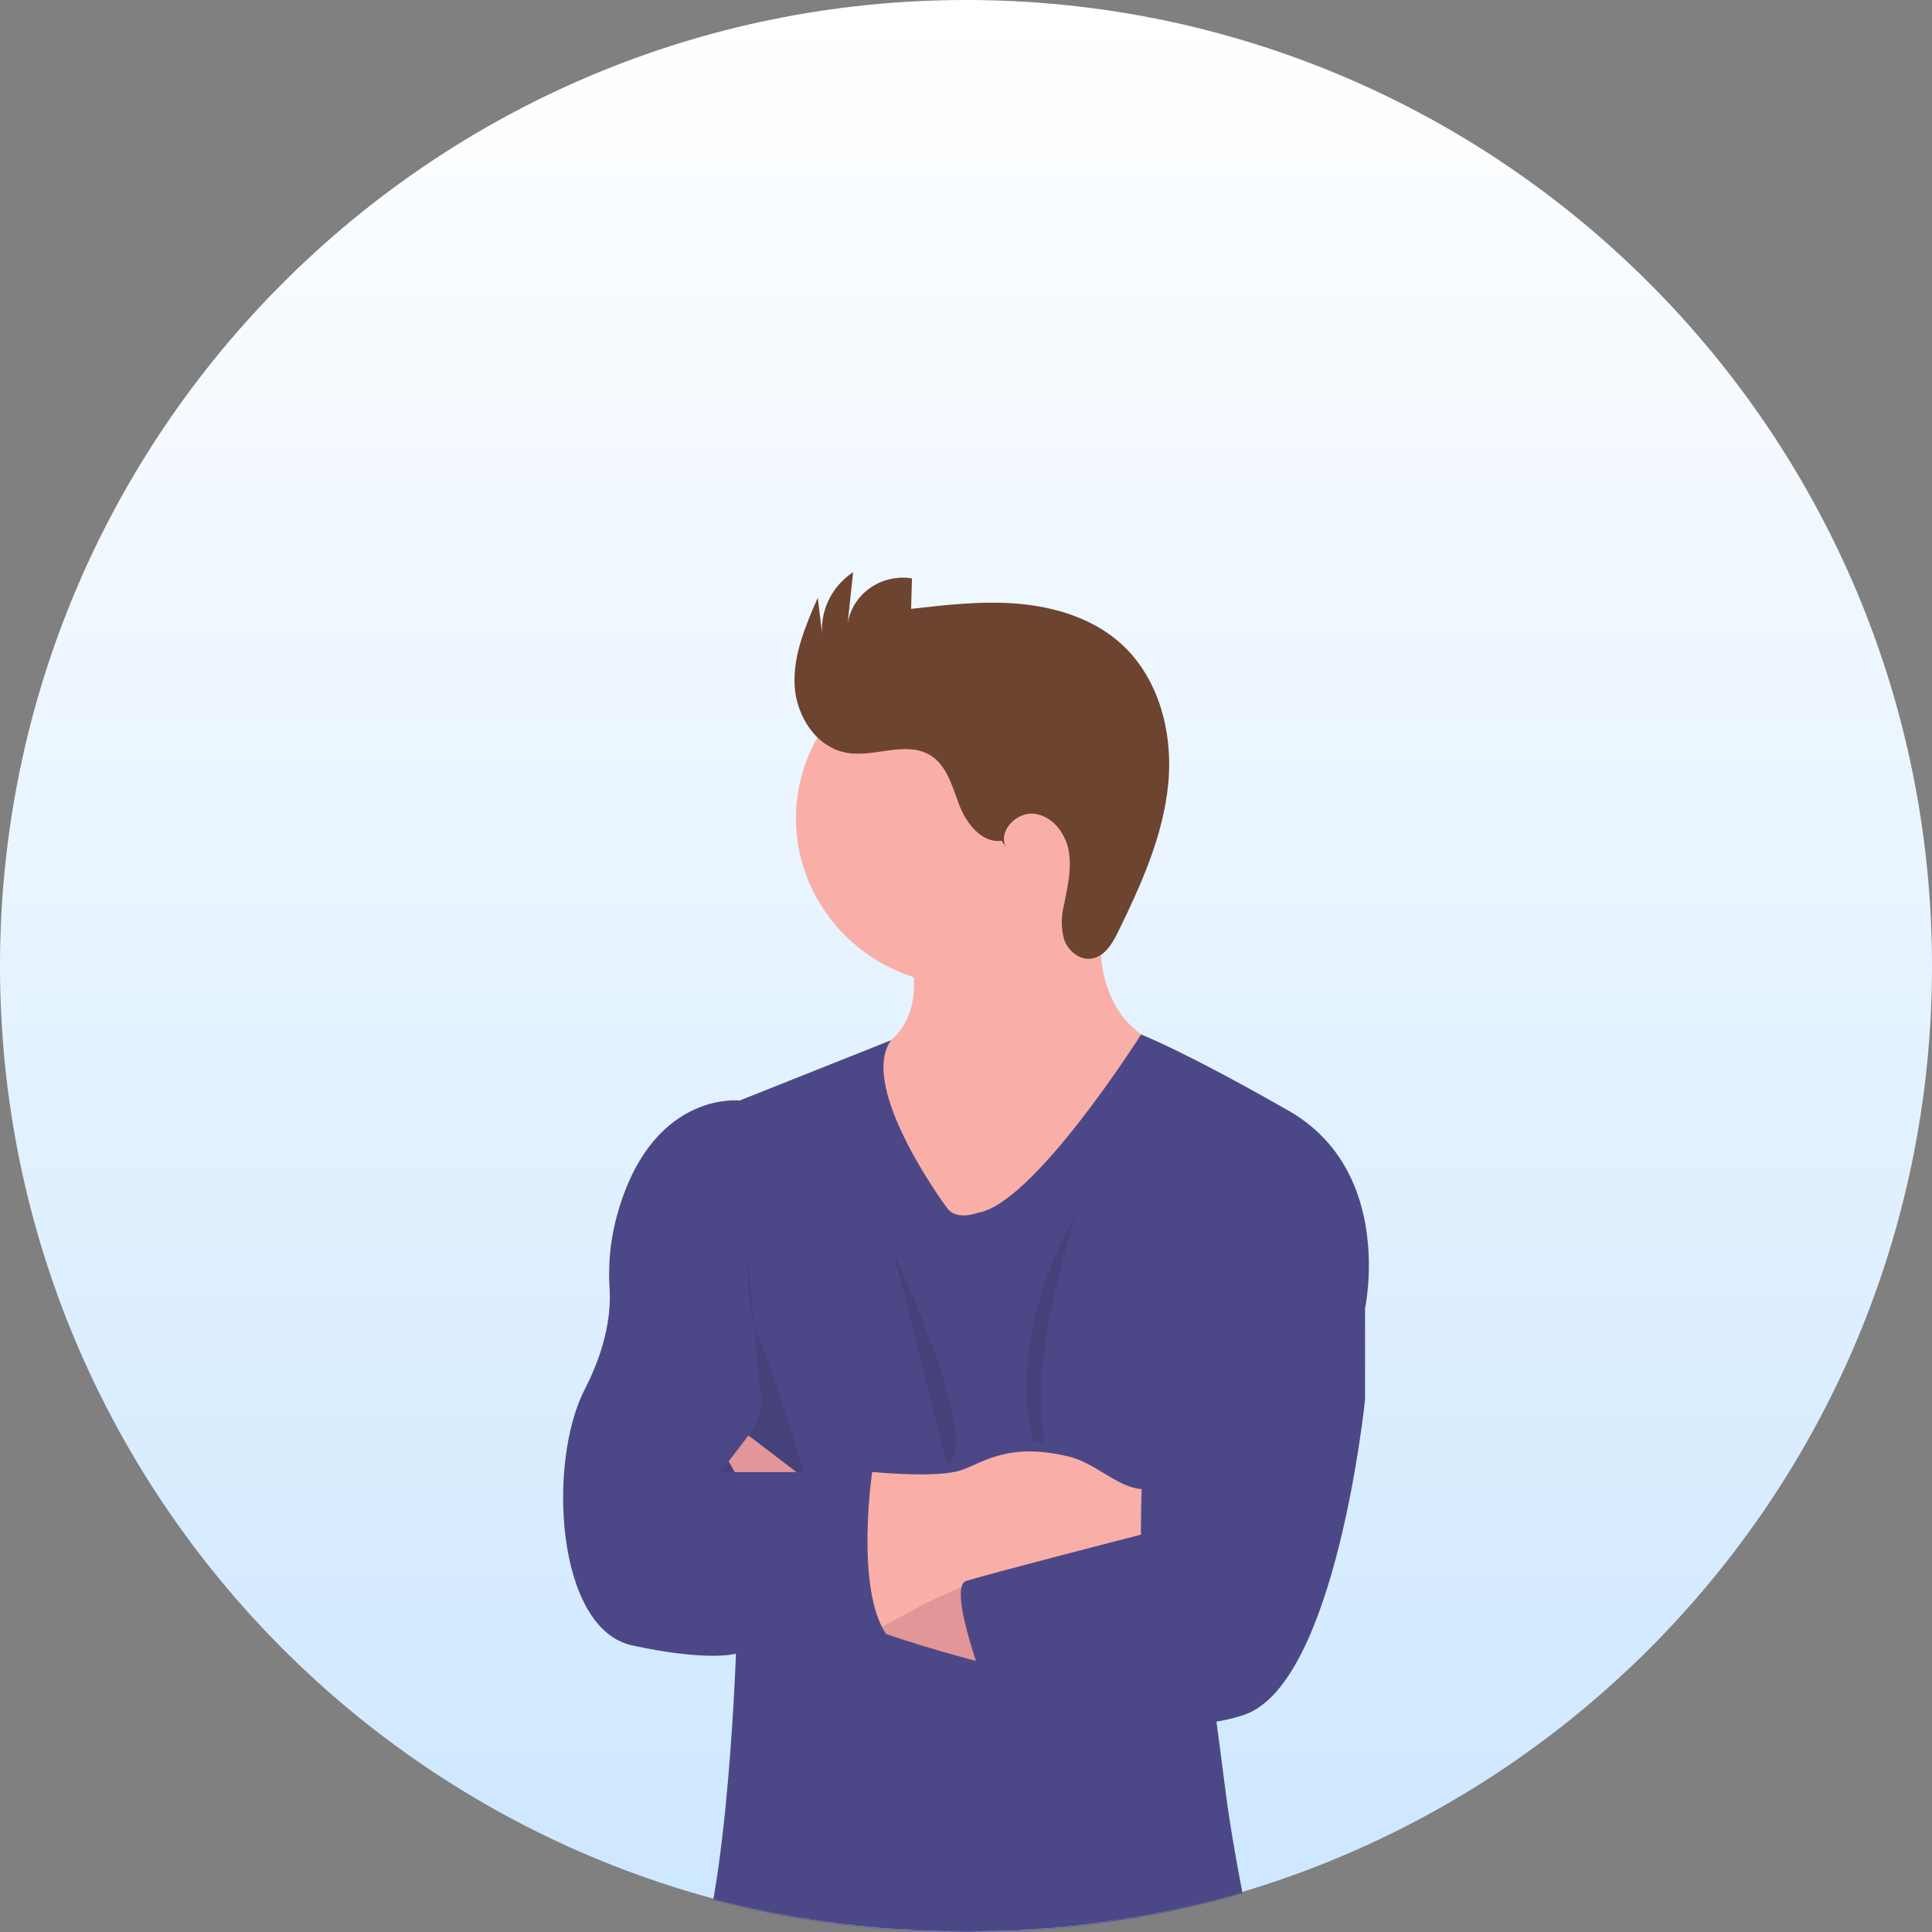
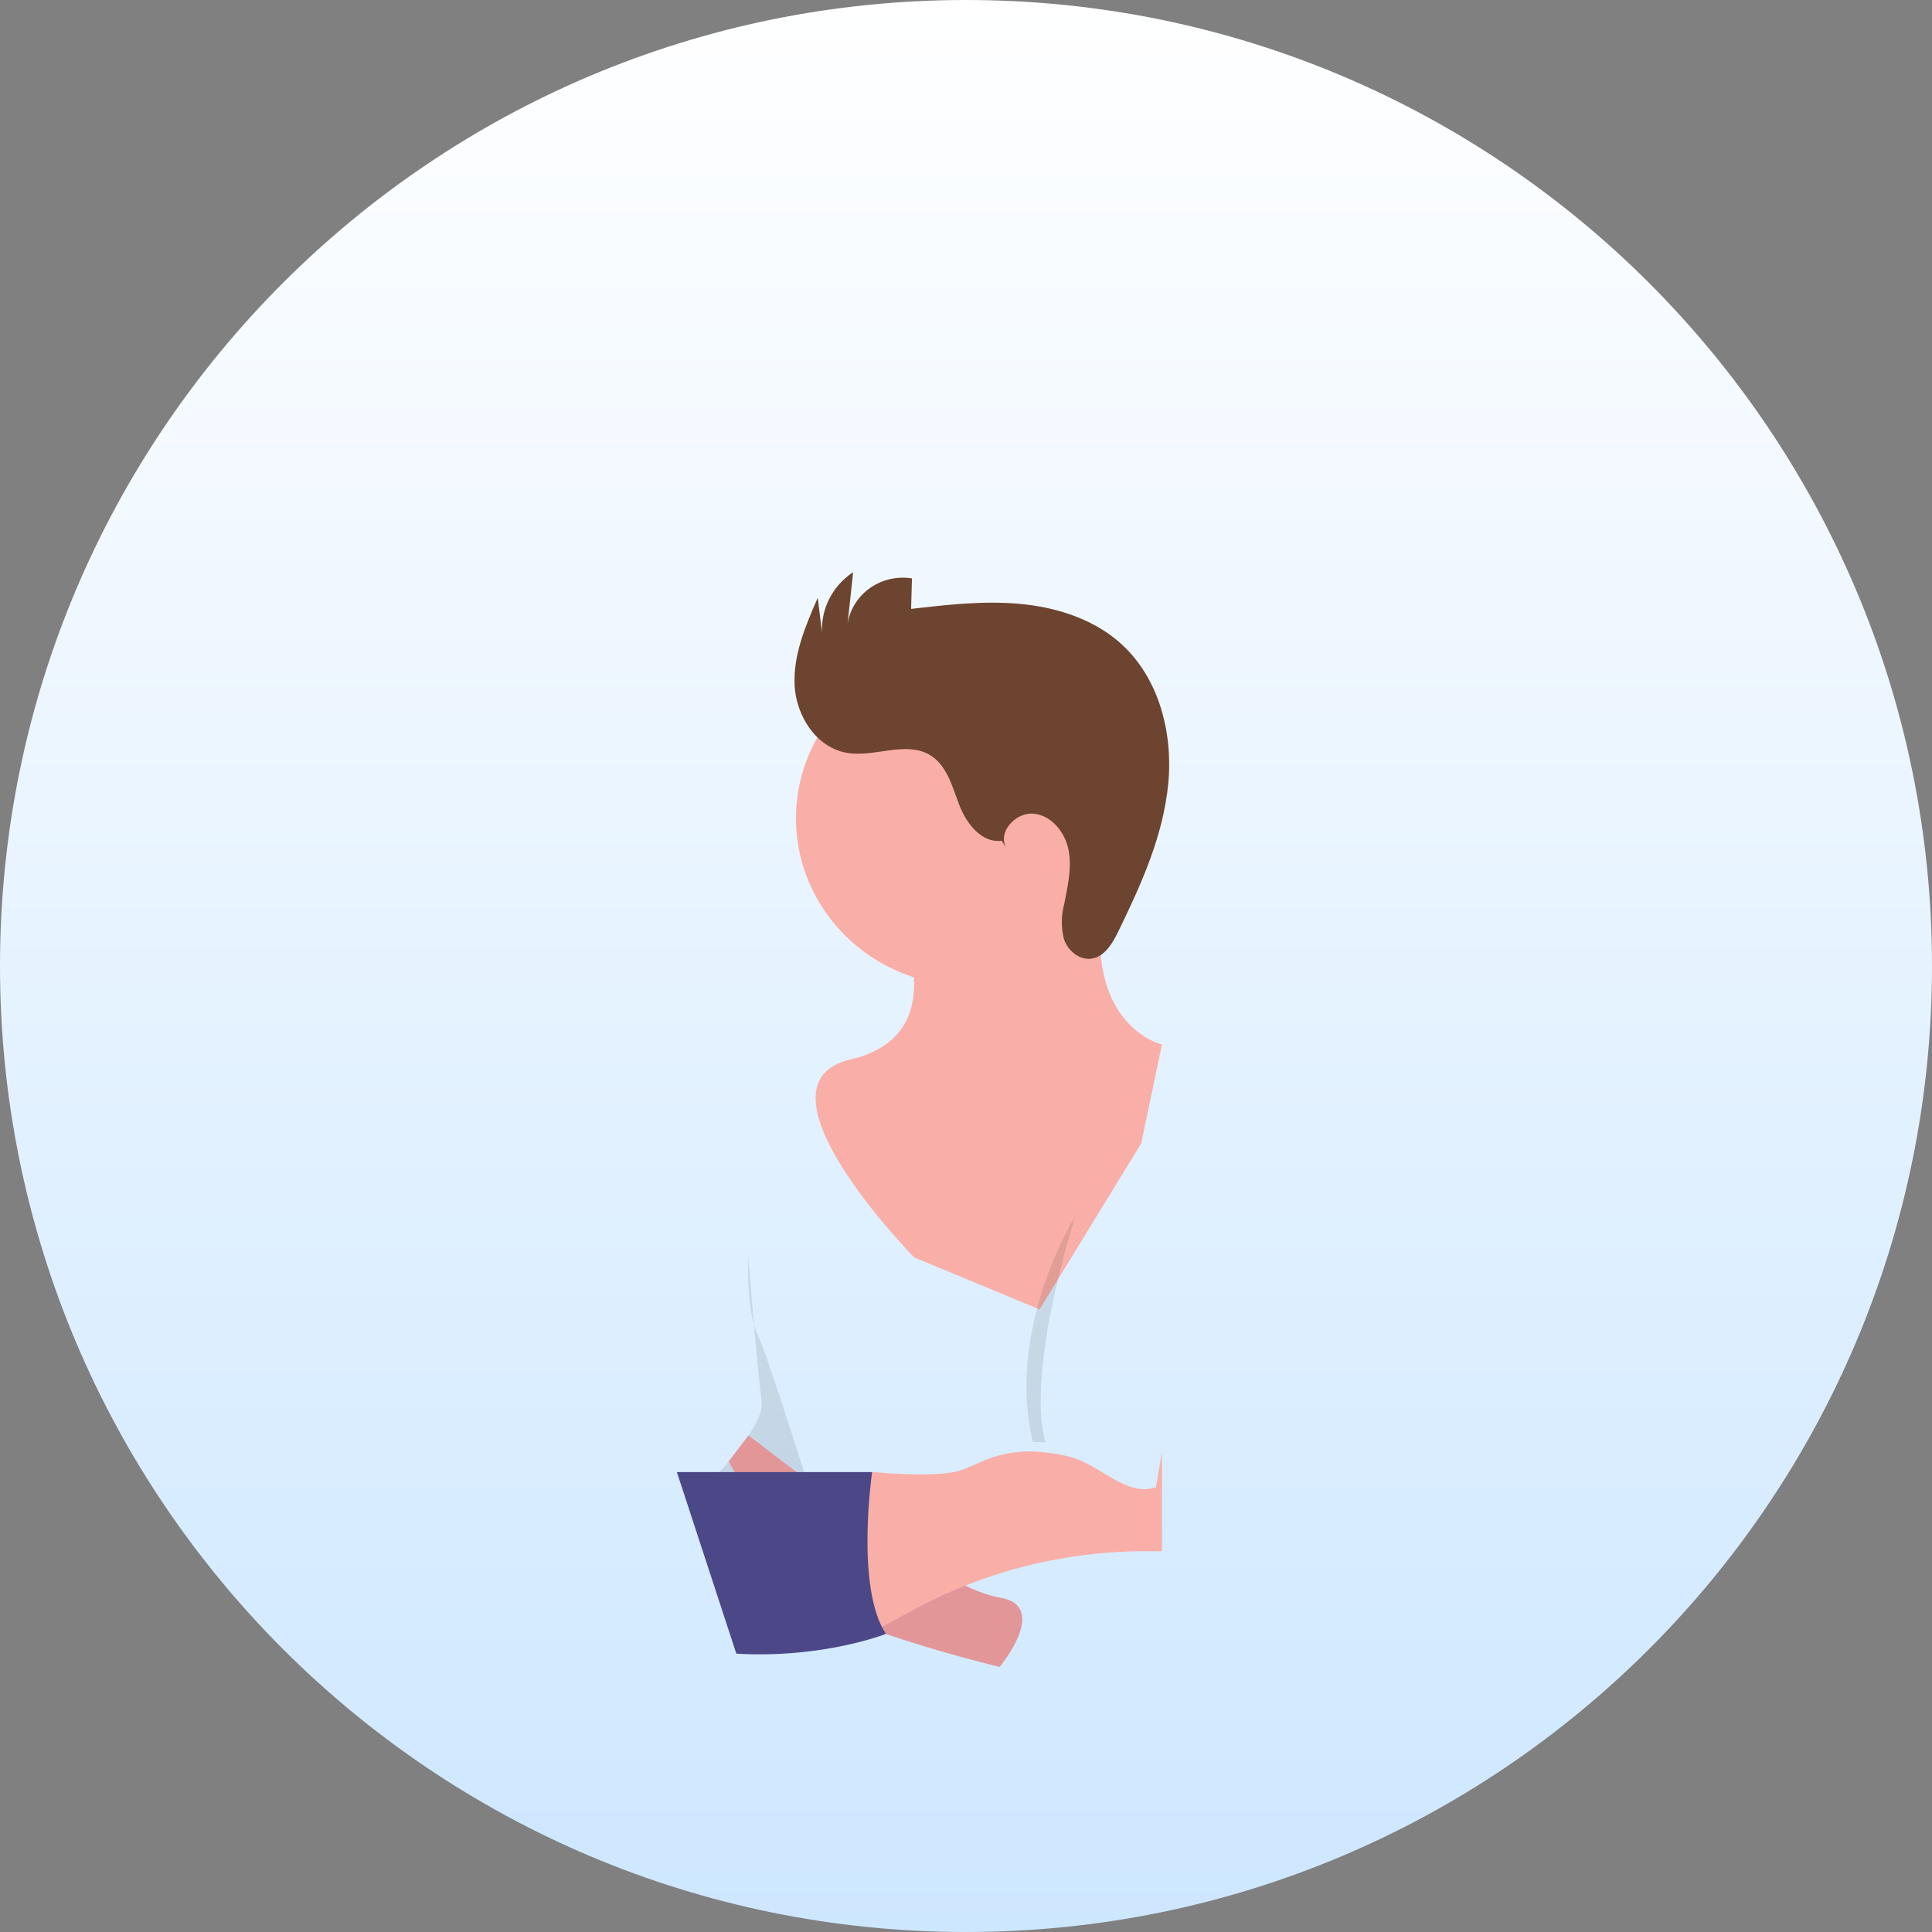
<svg xmlns="http://www.w3.org/2000/svg" width="1600" height="1600" viewBox="0 0 1600 1600" fill="none">
  <rect x="0" y="0" width="1600" height="1600" fill="#808080" stroke="none" />
  <g clip-path="url(#clip0_144_257)">
    <path d="M800 1600C1241.83 1600 1600 1241.83 1600 800C1600 358.172 1241.83 0 800 0C358.172 0 0 358.172 0 800C0 1241.83 358.172 1600 800 1600Z" fill="url(#paint0_linear_144_257)" />
    <mask id="mask0_144_257" style="mask-type:luminance" maskUnits="userSpaceOnUse" x="0" y="45" width="1600" height="1555">
      <path d="M800 1600C1241.83 1600 1600 1252.06 1600 822.857C1600 393.653 1241.83 45.714 800 45.714C358.172 45.714 0 393.653 0 822.857C0 1252.06 358.172 1600 800 1600Z" fill="white" />
    </mask>
    <g mask="url(#mask0_144_257)">
      <path d="M962.272 864.957L945.08 946.982L860.91 1084.4L757.107 1041.34C757.107 1041.34 616.062 897.764 704.692 877.25C715.311 875.047 725.336 870.708 734.122 864.512C751.542 851.774 756.995 833.22 756.995 815.076C756.995 785.117 742.585 756.234 742.585 756.234L924.152 700.688C916.652 723.866 912.27 747.888 911.115 772.158C909.742 820.3 928.115 843.85 943.175 855.145C948.812 859.61 955.303 862.945 962.275 864.959L962.272 864.957Z" fill="#F9AFA7" />
      <path d="M945.08 678.319C944.93 710.423 933.334 741.486 912.264 766.22C891.195 790.955 861.954 807.834 829.517 813.985C797.08 820.136 763.451 815.179 734.353 799.957C705.254 784.736 682.484 760.19 669.916 730.497C657.348 700.804 655.759 667.798 665.42 637.096C675.081 606.393 695.394 579.891 722.904 562.098C750.413 544.305 783.419 536.322 816.305 539.506C849.192 542.689 879.926 556.844 903.28 579.561C916.584 592.548 927.123 607.954 934.295 624.9C941.467 641.845 945.132 659.997 945.08 678.319Z" fill="#F9AFA7" />
-       <path d="M784.213 1000.3C784.213 1000.3 709.963 900.317 737.935 861.472L612.48 911.427C612.48 911.427 536.963 902.539 509.555 1012C505.18 1030.19 503.599 1048.91 504.865 1067.55C505.865 1084.06 503.57 1113.14 484.205 1150.72C453.205 1210.9 460.265 1348.99 523.623 1362.69C586.98 1376.39 609.47 1369.5 609.47 1369.5C609.47 1369.5 601.045 1619.76 564.45 1648.46C527.855 1677.16 657.73 1670.34 657.73 1670.34C657.73 1670.34 769.957 1675.83 827.67 1684.01C885.382 1692.19 1047.24 1655.31 1047.24 1655.31C1047.24 1655.31 1023.3 1549.99 1014.88 1483C1006.45 1416.01 986.707 1273.33 986.707 1273.33L1130.31 1084.47C1130.31 1084.47 1155.62 970.306 1066.95 919.721C978.285 869.136 944.965 856.772 944.965 856.772C944.965 856.772 855.993 997.491 809.563 1004.42C809.563 1004.42 791.913 1011.3 784.213 1000.3Z" fill="#4C4888" />
      <path opacity="0.1" d="M619.533 1039.97C619.533 1039.97 618.123 1085.11 626.548 1102.92C634.973 1120.73 665.965 1219.16 665.965 1219.16H595.593C595.593 1219.16 633.713 1179.5 630.778 1160.36C627.843 1141.21 619.533 1039.97 619.533 1039.97Z" fill="black" />
      <path d="M827.86 1380.47C827.86 1380.47 672.405 1343.44 657.92 1312.07C643.435 1280.71 603.445 1210.26 603.445 1210.26L619.837 1188.78L695.467 1246.45C695.467 1246.45 785.545 1316.18 827.782 1323.03C870.02 1329.88 827.86 1380.47 827.86 1380.47Z" fill="#ED9DA0" />
      <path opacity="0.05" d="M827.86 1380.47C827.86 1380.47 672.405 1343.44 657.92 1312.07C643.435 1280.71 603.445 1210.26 603.445 1210.26L619.837 1188.78L695.467 1246.45C695.467 1246.45 785.545 1316.18 827.782 1323.03C870.02 1329.88 827.86 1380.47 827.86 1380.47Z" fill="black" />
      <path d="M962.27 1202.72V1284.63H948.7C881.754 1284.64 815.91 1301.19 757.365 1332.74L731.91 1346.47L725.087 1350.18L681.44 1254.71L722.267 1219.16H724.365C734.352 1220.09 777.542 1223.61 795.84 1217.61C813.222 1211.87 834.8 1193.69 885.995 1206.5C911.23 1212.76 932.767 1240.23 957.245 1231.64L962.27 1202.72Z" fill="#F9AFA7" />
-       <path d="M1102.32 1053.67L1130.5 1084.4V1158.95C1130.5 1158.95 1106.63 1394.13 1030.39 1420.13C954.147 1446.12 818.67 1405.06 818.67 1405.06C818.67 1405.06 783.638 1314.81 800.03 1309.37C816.423 1303.93 944.888 1270.93 944.888 1270.93C944.888 1270.93 943.058 1132.95 971.228 1091.92C971.228 1091.92 952.93 963.423 1016.28 960.684C1079.64 957.944 1102.32 1053.67 1102.32 1053.67Z" fill="#4C4888" />
-       <path opacity="0.1" d="M739.877 1036.56L783.945 1212.46C783.945 1212.46 818.71 1212.27 739.877 1036.56Z" fill="black" />
      <path opacity="0.1" d="M890.49 1007.16C890.49 1007.16 832.775 1098.99 855.305 1193.91L866.055 1194.69C866.055 1194.69 846.835 1150.73 890.49 1007.16Z" fill="black" />
      <path d="M722.268 1219.12C722.268 1219.12 708.2 1314.81 733.703 1353.1C733.703 1353.1 682.163 1373.62 609.81 1369.51L560.56 1219.12H722.268Z" fill="#4C4888" />
      <path d="M829.498 696.285C812.798 698.398 800.2 681.796 794.36 666.455C788.52 651.114 784.07 633.249 769.55 624.96C749.715 613.638 724.338 627.255 701.655 623.52C676.02 619.299 659.38 592.92 658.07 567.726C656.76 542.532 667.093 518.276 677.223 495.032L680.76 523.932C680.287 514.142 682.407 504.399 686.917 495.633C691.428 486.867 698.178 479.372 706.523 473.864L701.983 516.243C702.951 510.394 705.098 504.789 708.302 499.749C711.506 494.709 715.703 490.334 720.652 486.873C725.601 483.413 731.205 480.936 737.141 479.585C743.078 478.234 749.232 478.036 755.248 479.001L754.53 504.258C784.12 500.838 813.963 497.419 843.635 500.02C873.308 502.621 903.19 511.743 925.68 530.729C959.323 559.127 971.608 605.881 967.488 649.018C963.368 692.154 945.058 732.619 925.95 771.753C921.148 781.598 914.505 792.702 903.365 793.957C893.365 795.082 884.198 786.958 881.085 777.637C878.687 768.085 878.78 758.103 881.355 748.594C884.17 734.061 887.713 719.208 885.073 704.654C882.433 690.099 871.643 675.705 856.535 673.92C841.428 672.135 825.965 688.914 833.23 701.905L829.498 696.285Z" fill="#6D442F" />
    </g>
  </g>
  <defs>
    <linearGradient id="paint0_linear_144_257" x1="800" y1="0" x2="800" y2="1600" gradientUnits="userSpaceOnUse">
      <stop stop-color="white" />
      <stop offset="1" stop-color="#CDE7FF" />
    </linearGradient>
    <clipPath id="clip0_144_257">
      <rect width="1600" height="1600" fill="white" />
    </clipPath>
  </defs>
</svg>